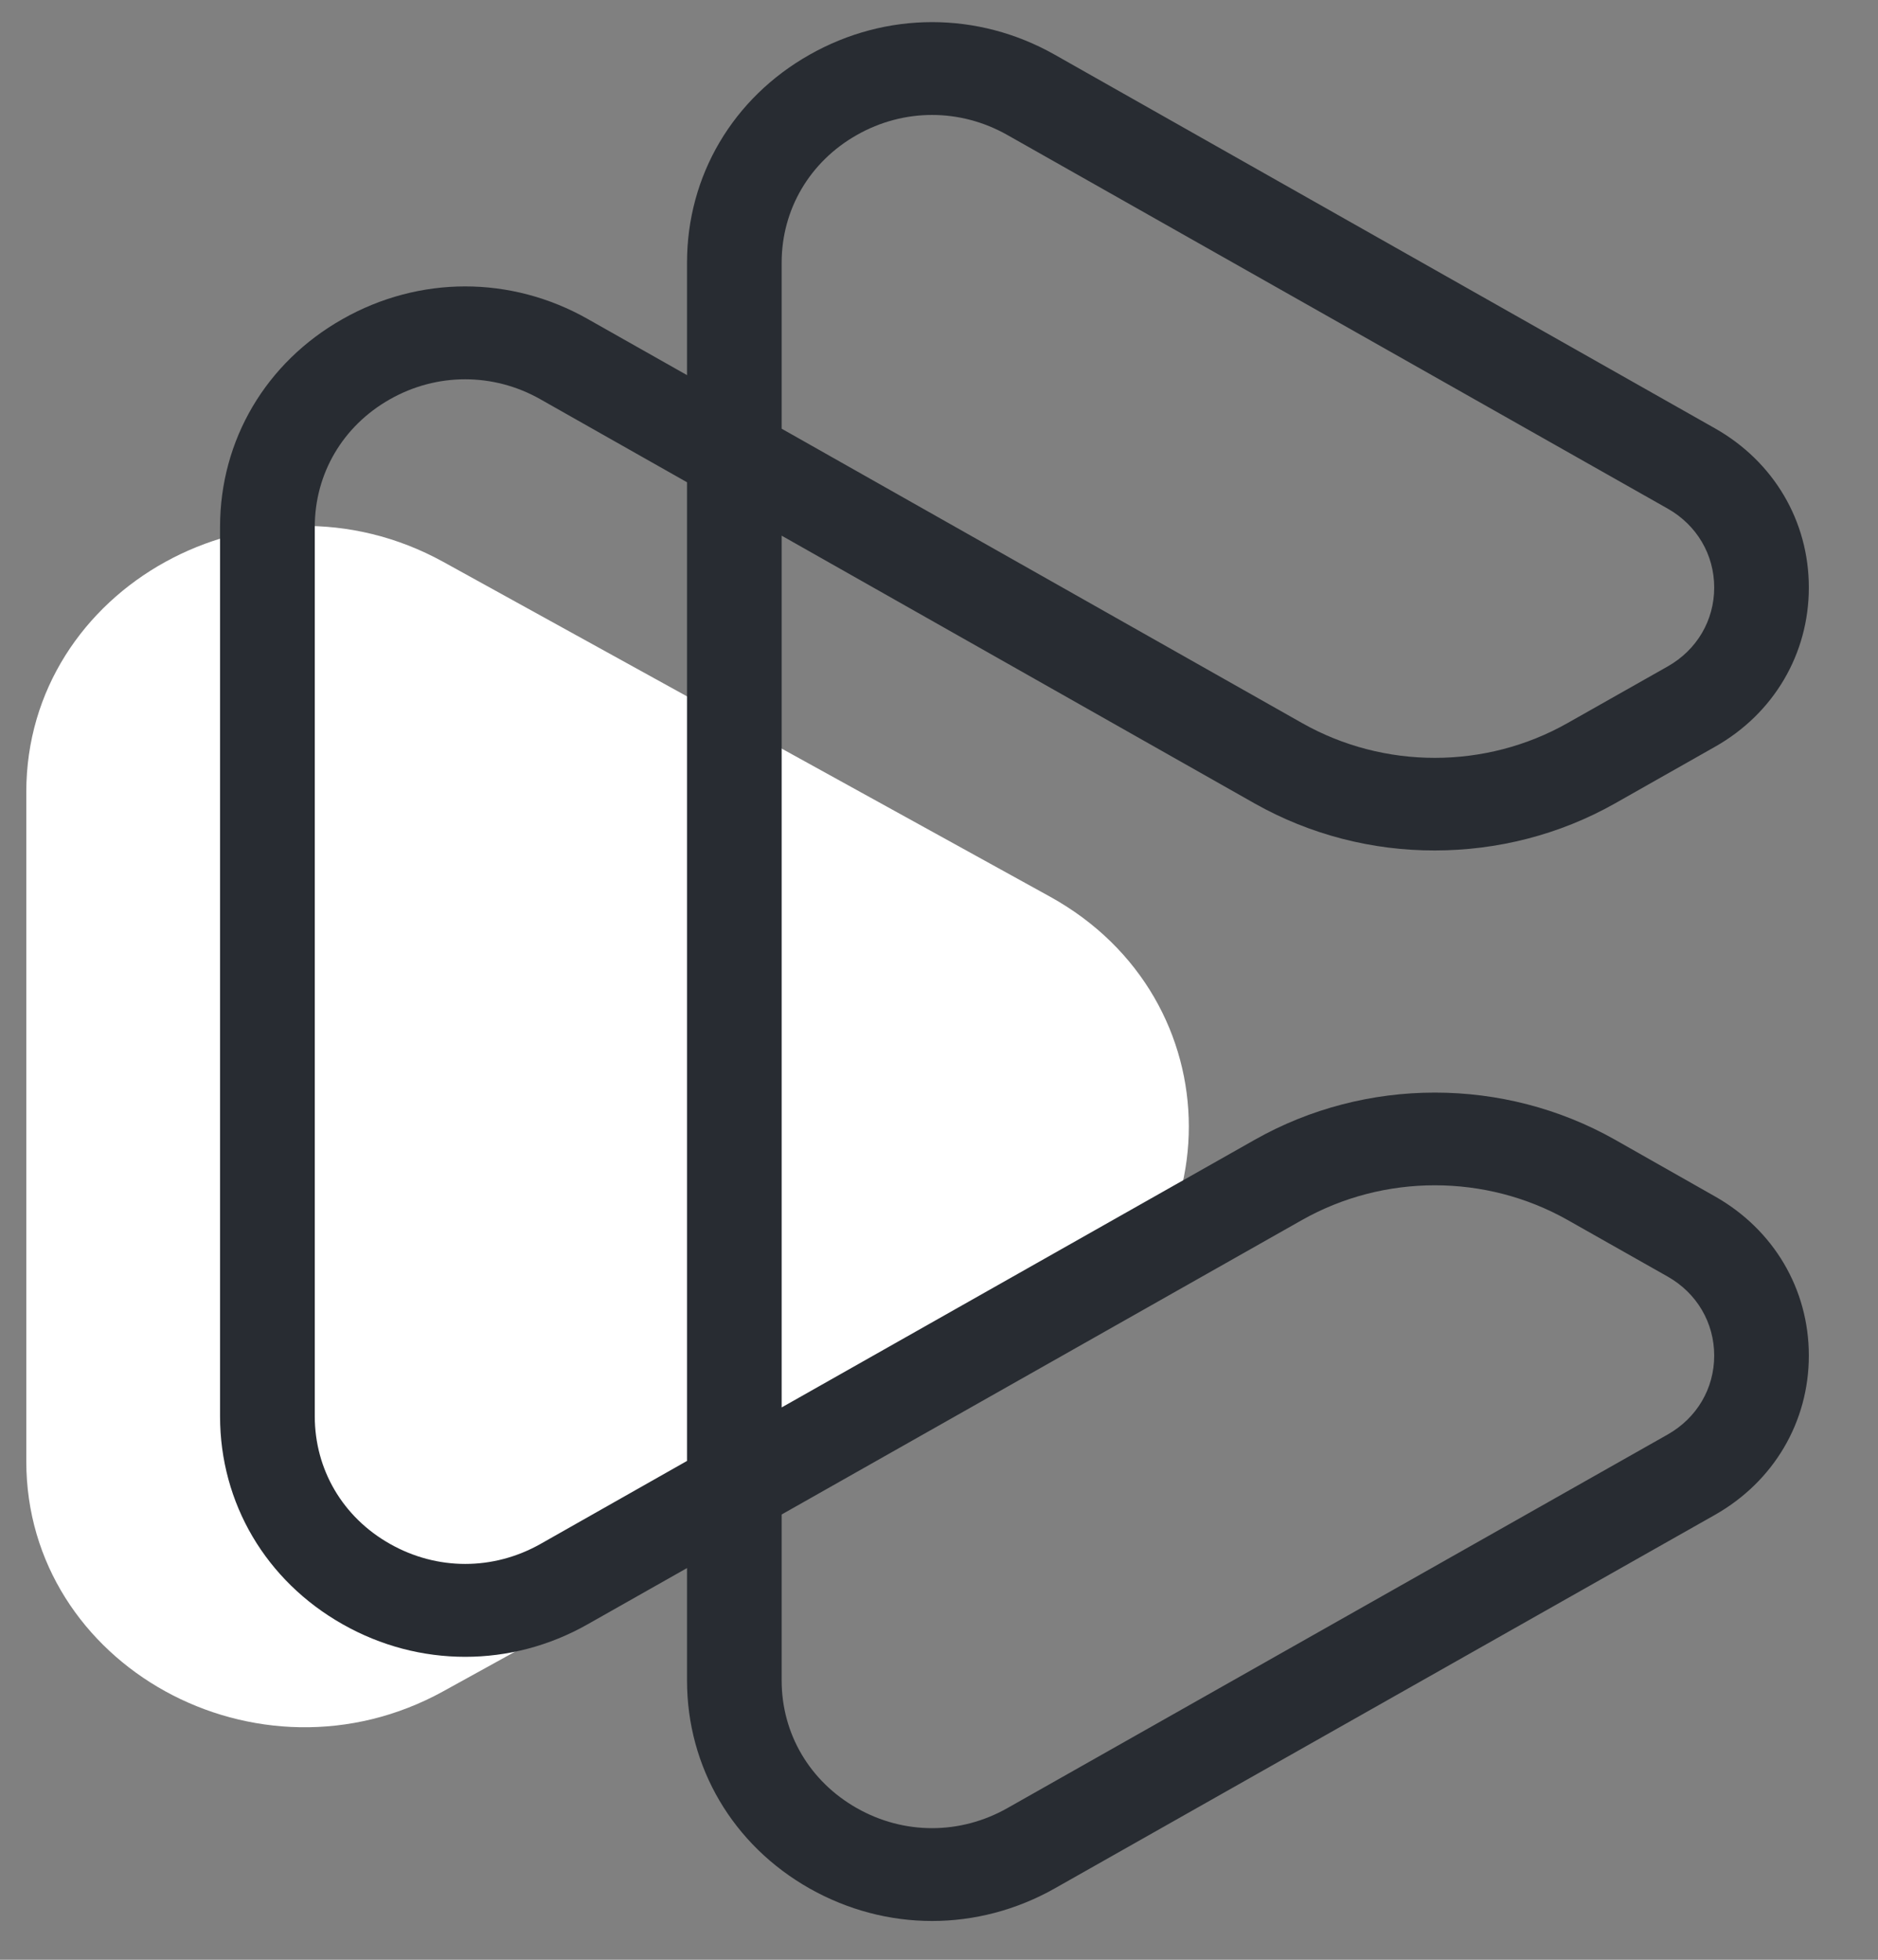
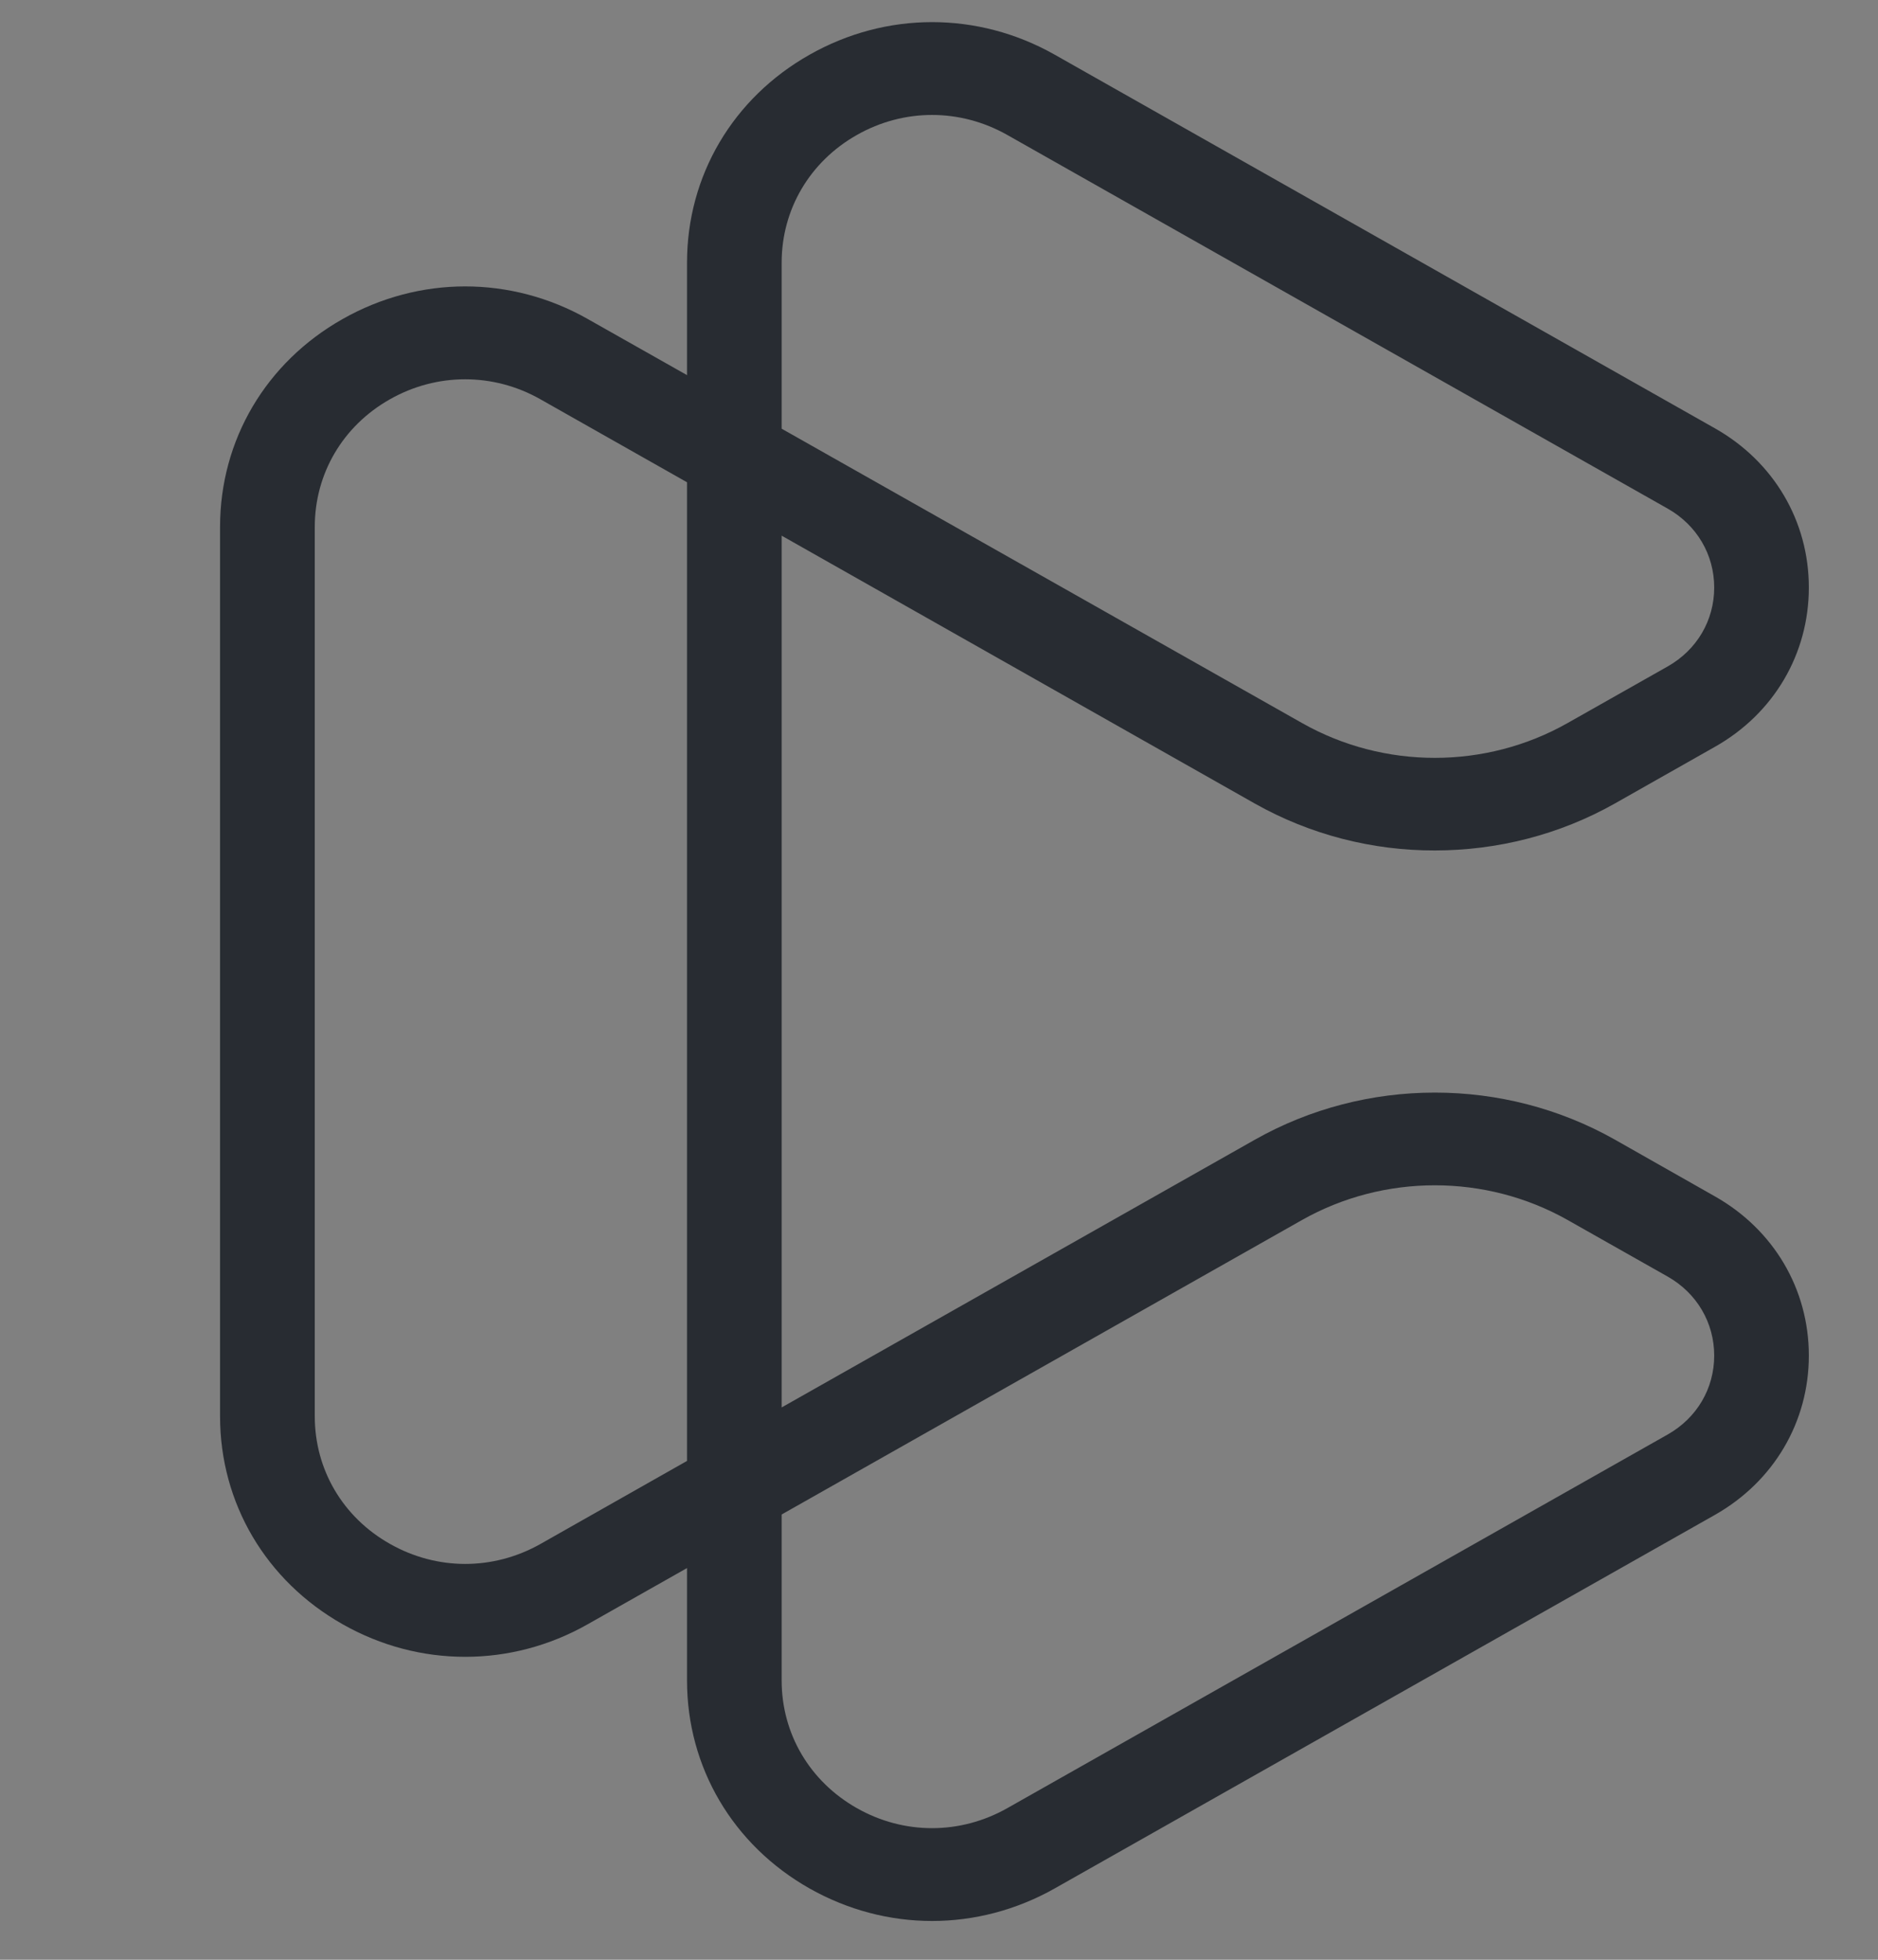
<svg xmlns="http://www.w3.org/2000/svg" width="23" height="24" viewBox="0 0 23 24" fill="none">
  <rect x="0" y="0" width="23" height="24" fill="#808080" stroke="none" />
-   <path d="M12.858 10.98L5.429 6.881C3.159 5.63 0.322 7.194 0.322 9.699V17.896C0.322 20.399 3.159 21.964 5.429 20.712L12.858 16.613C15.127 15.361 15.127 12.232 12.858 10.98Z" fill="white" />
  <path d="M20.425 17.567L12.337 22.143C11.759 22.47 11.07 22.47 10.494 22.143C9.918 21.817 9.573 21.233 9.573 20.58V18.547L15.947 14.94C16.95 14.374 18.195 14.374 19.198 14.94L20.425 15.634C20.781 15.836 20.994 16.198 20.994 16.601C20.994 17.005 20.781 17.365 20.425 17.567ZM6.619 18.908C6.041 19.234 5.353 19.234 4.776 18.907C4.198 18.581 3.855 17.997 3.855 17.344V6.453C3.855 5.801 4.198 5.216 4.775 4.89C5.064 4.726 5.381 4.645 5.696 4.645C6.013 4.645 6.33 4.726 6.619 4.89L8.414 5.906V17.891L6.619 18.908ZM9.573 3.216C9.573 2.564 9.918 1.979 10.494 1.653C11.07 1.326 11.759 1.326 12.337 1.653L20.425 6.229C20.781 6.431 20.994 6.792 20.994 7.195C20.994 7.599 20.781 7.959 20.425 8.161L19.198 8.855C18.195 9.423 16.95 9.423 15.947 8.855L9.573 5.25V5.249V3.216ZM21.004 14.652L19.777 13.956C18.416 13.188 16.728 13.188 15.367 13.958L9.573 17.236V6.56L15.367 9.84C16.048 10.224 16.811 10.417 17.572 10.415C18.334 10.415 19.097 10.224 19.777 9.84L21.004 9.145C21.723 8.739 22.153 8.009 22.153 7.195C22.153 6.381 21.723 5.653 21.004 5.246L12.916 0.669C11.976 0.138 10.854 0.138 9.915 0.67C8.975 1.201 8.414 2.153 8.414 3.216V4.594L7.197 3.906C6.257 3.374 5.135 3.375 4.196 3.907C3.256 4.438 2.695 5.39 2.695 6.453V17.344C2.695 18.408 3.256 19.359 4.196 19.891C4.667 20.158 5.181 20.29 5.698 20.29C6.212 20.29 6.728 20.158 7.198 19.891L8.414 19.203V20.58C8.414 21.642 8.975 22.595 9.915 23.127C10.385 23.392 10.899 23.525 11.415 23.525C11.93 23.525 12.446 23.392 12.916 23.127L21.004 18.551C21.723 18.143 22.153 17.414 22.153 16.601C22.153 15.787 21.723 15.059 21.004 14.652Z" fill="#282C32" />
</svg>